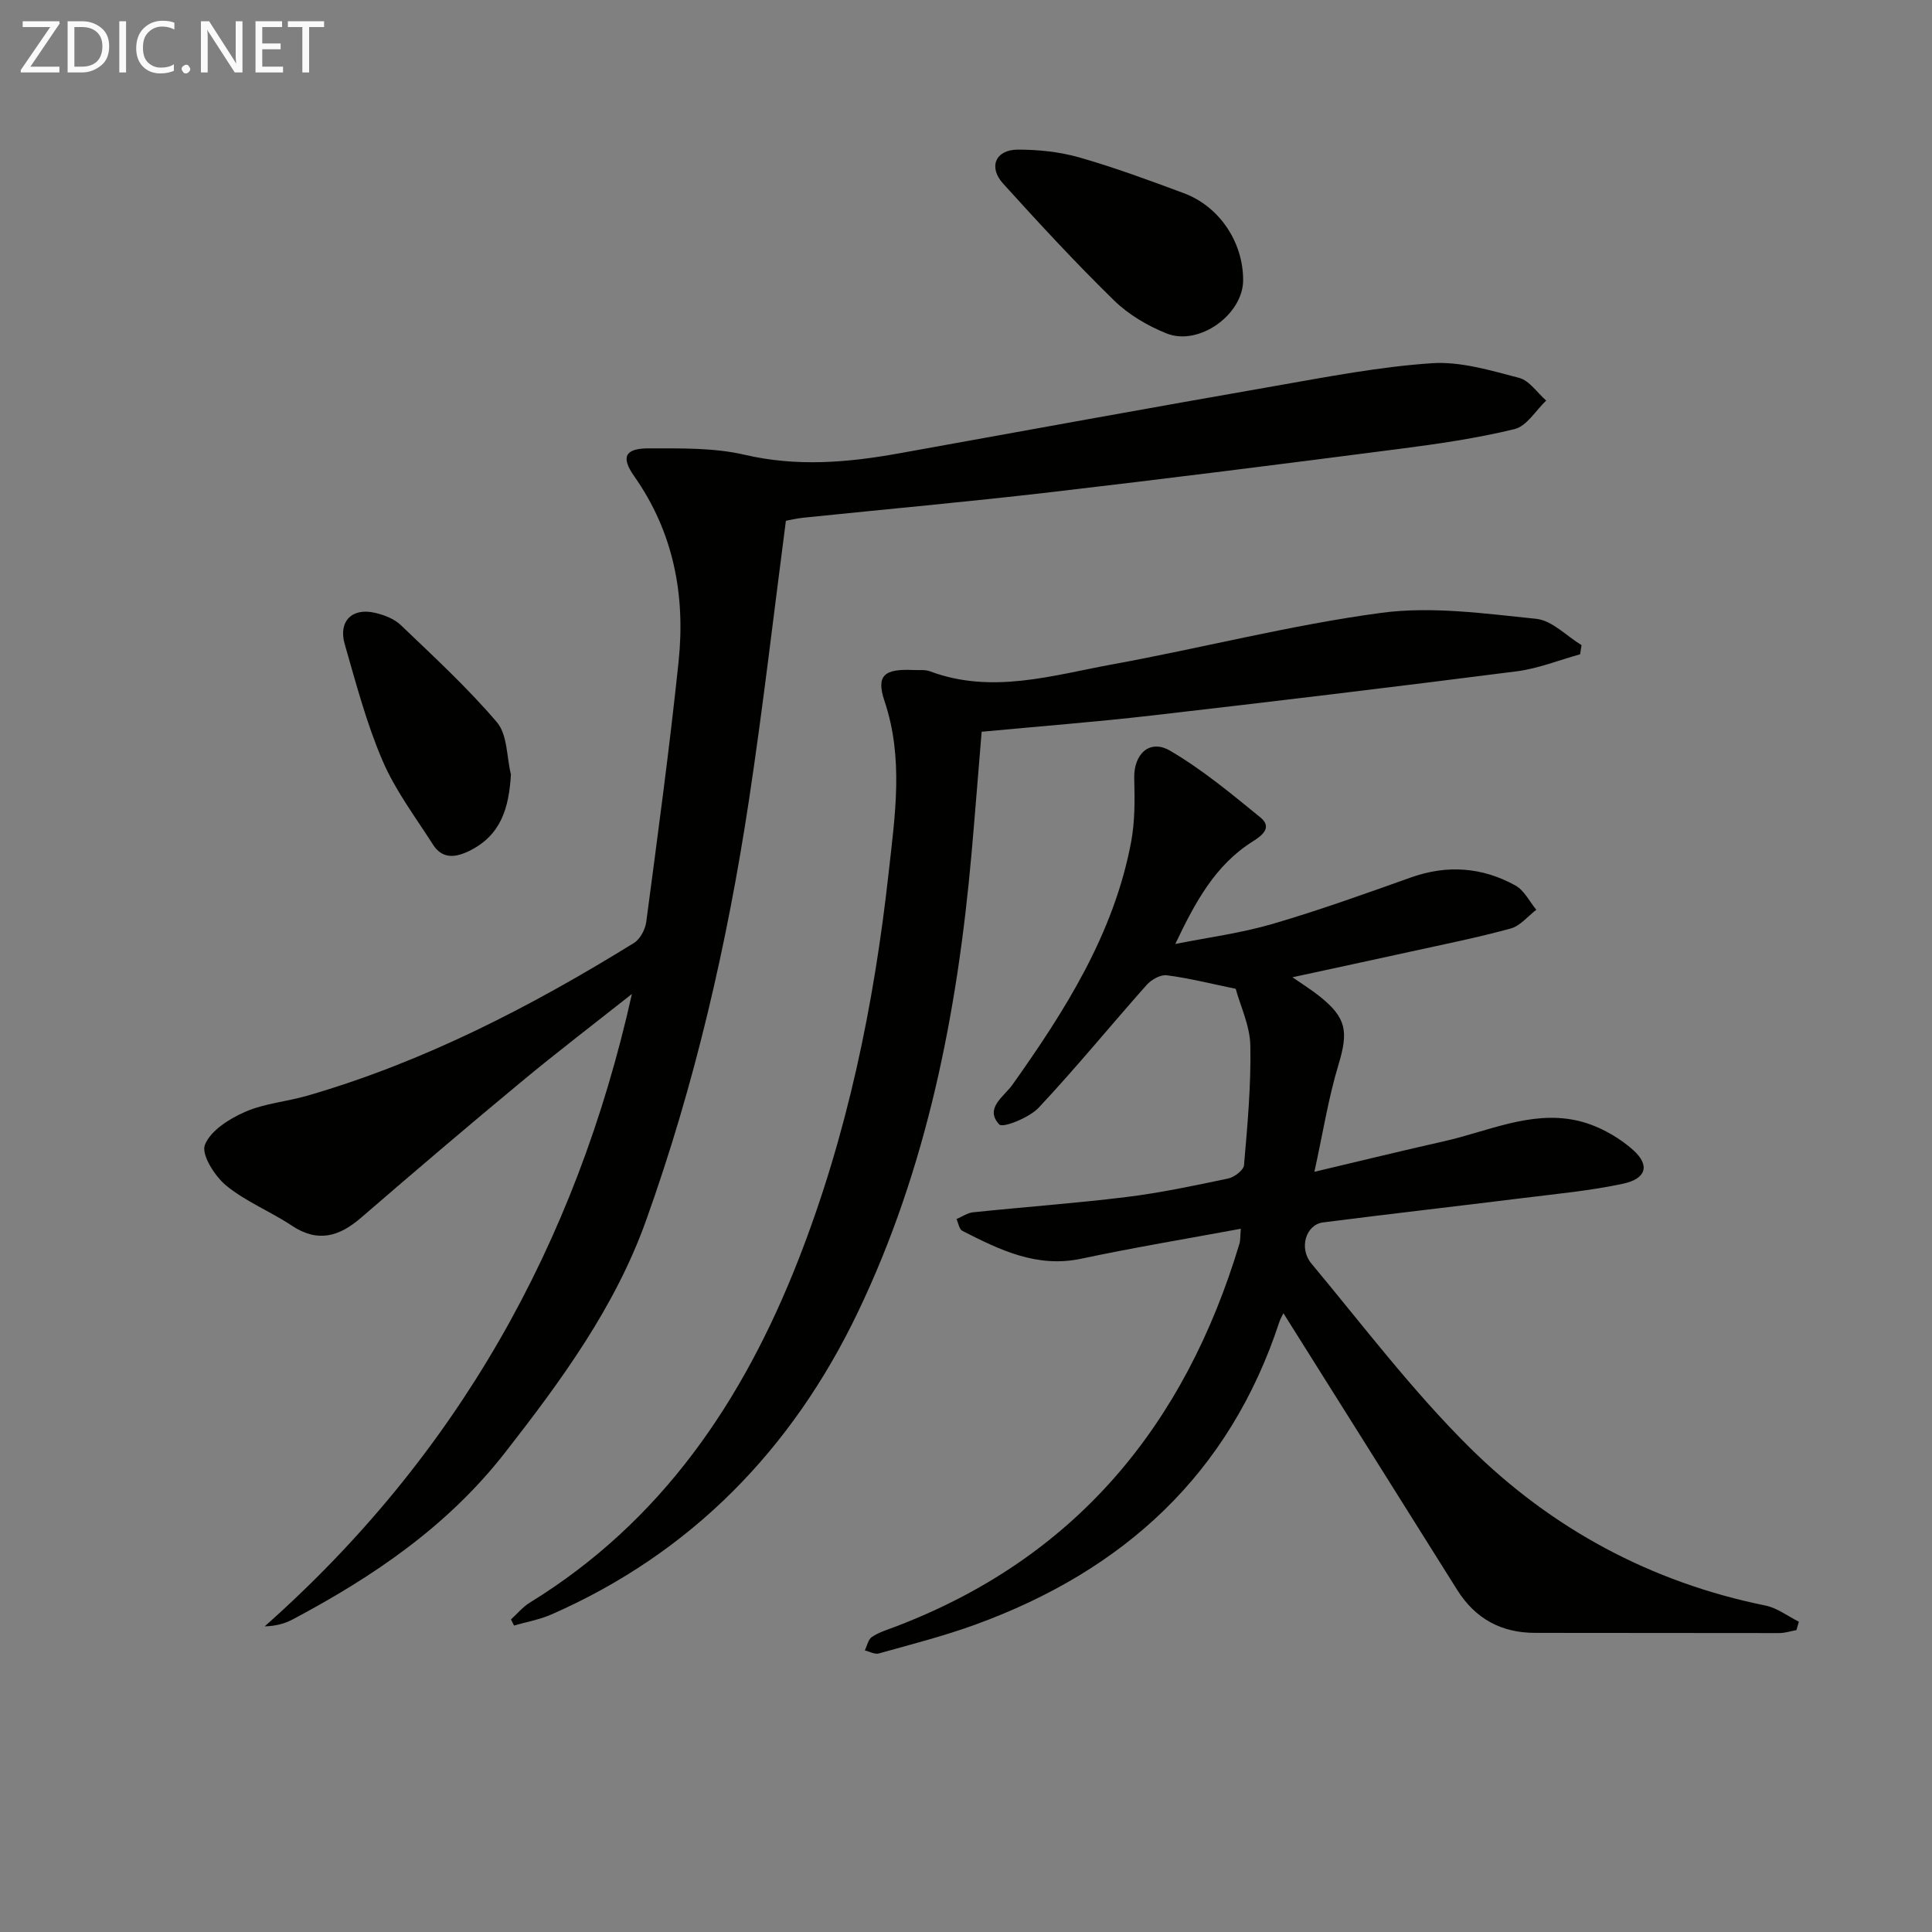
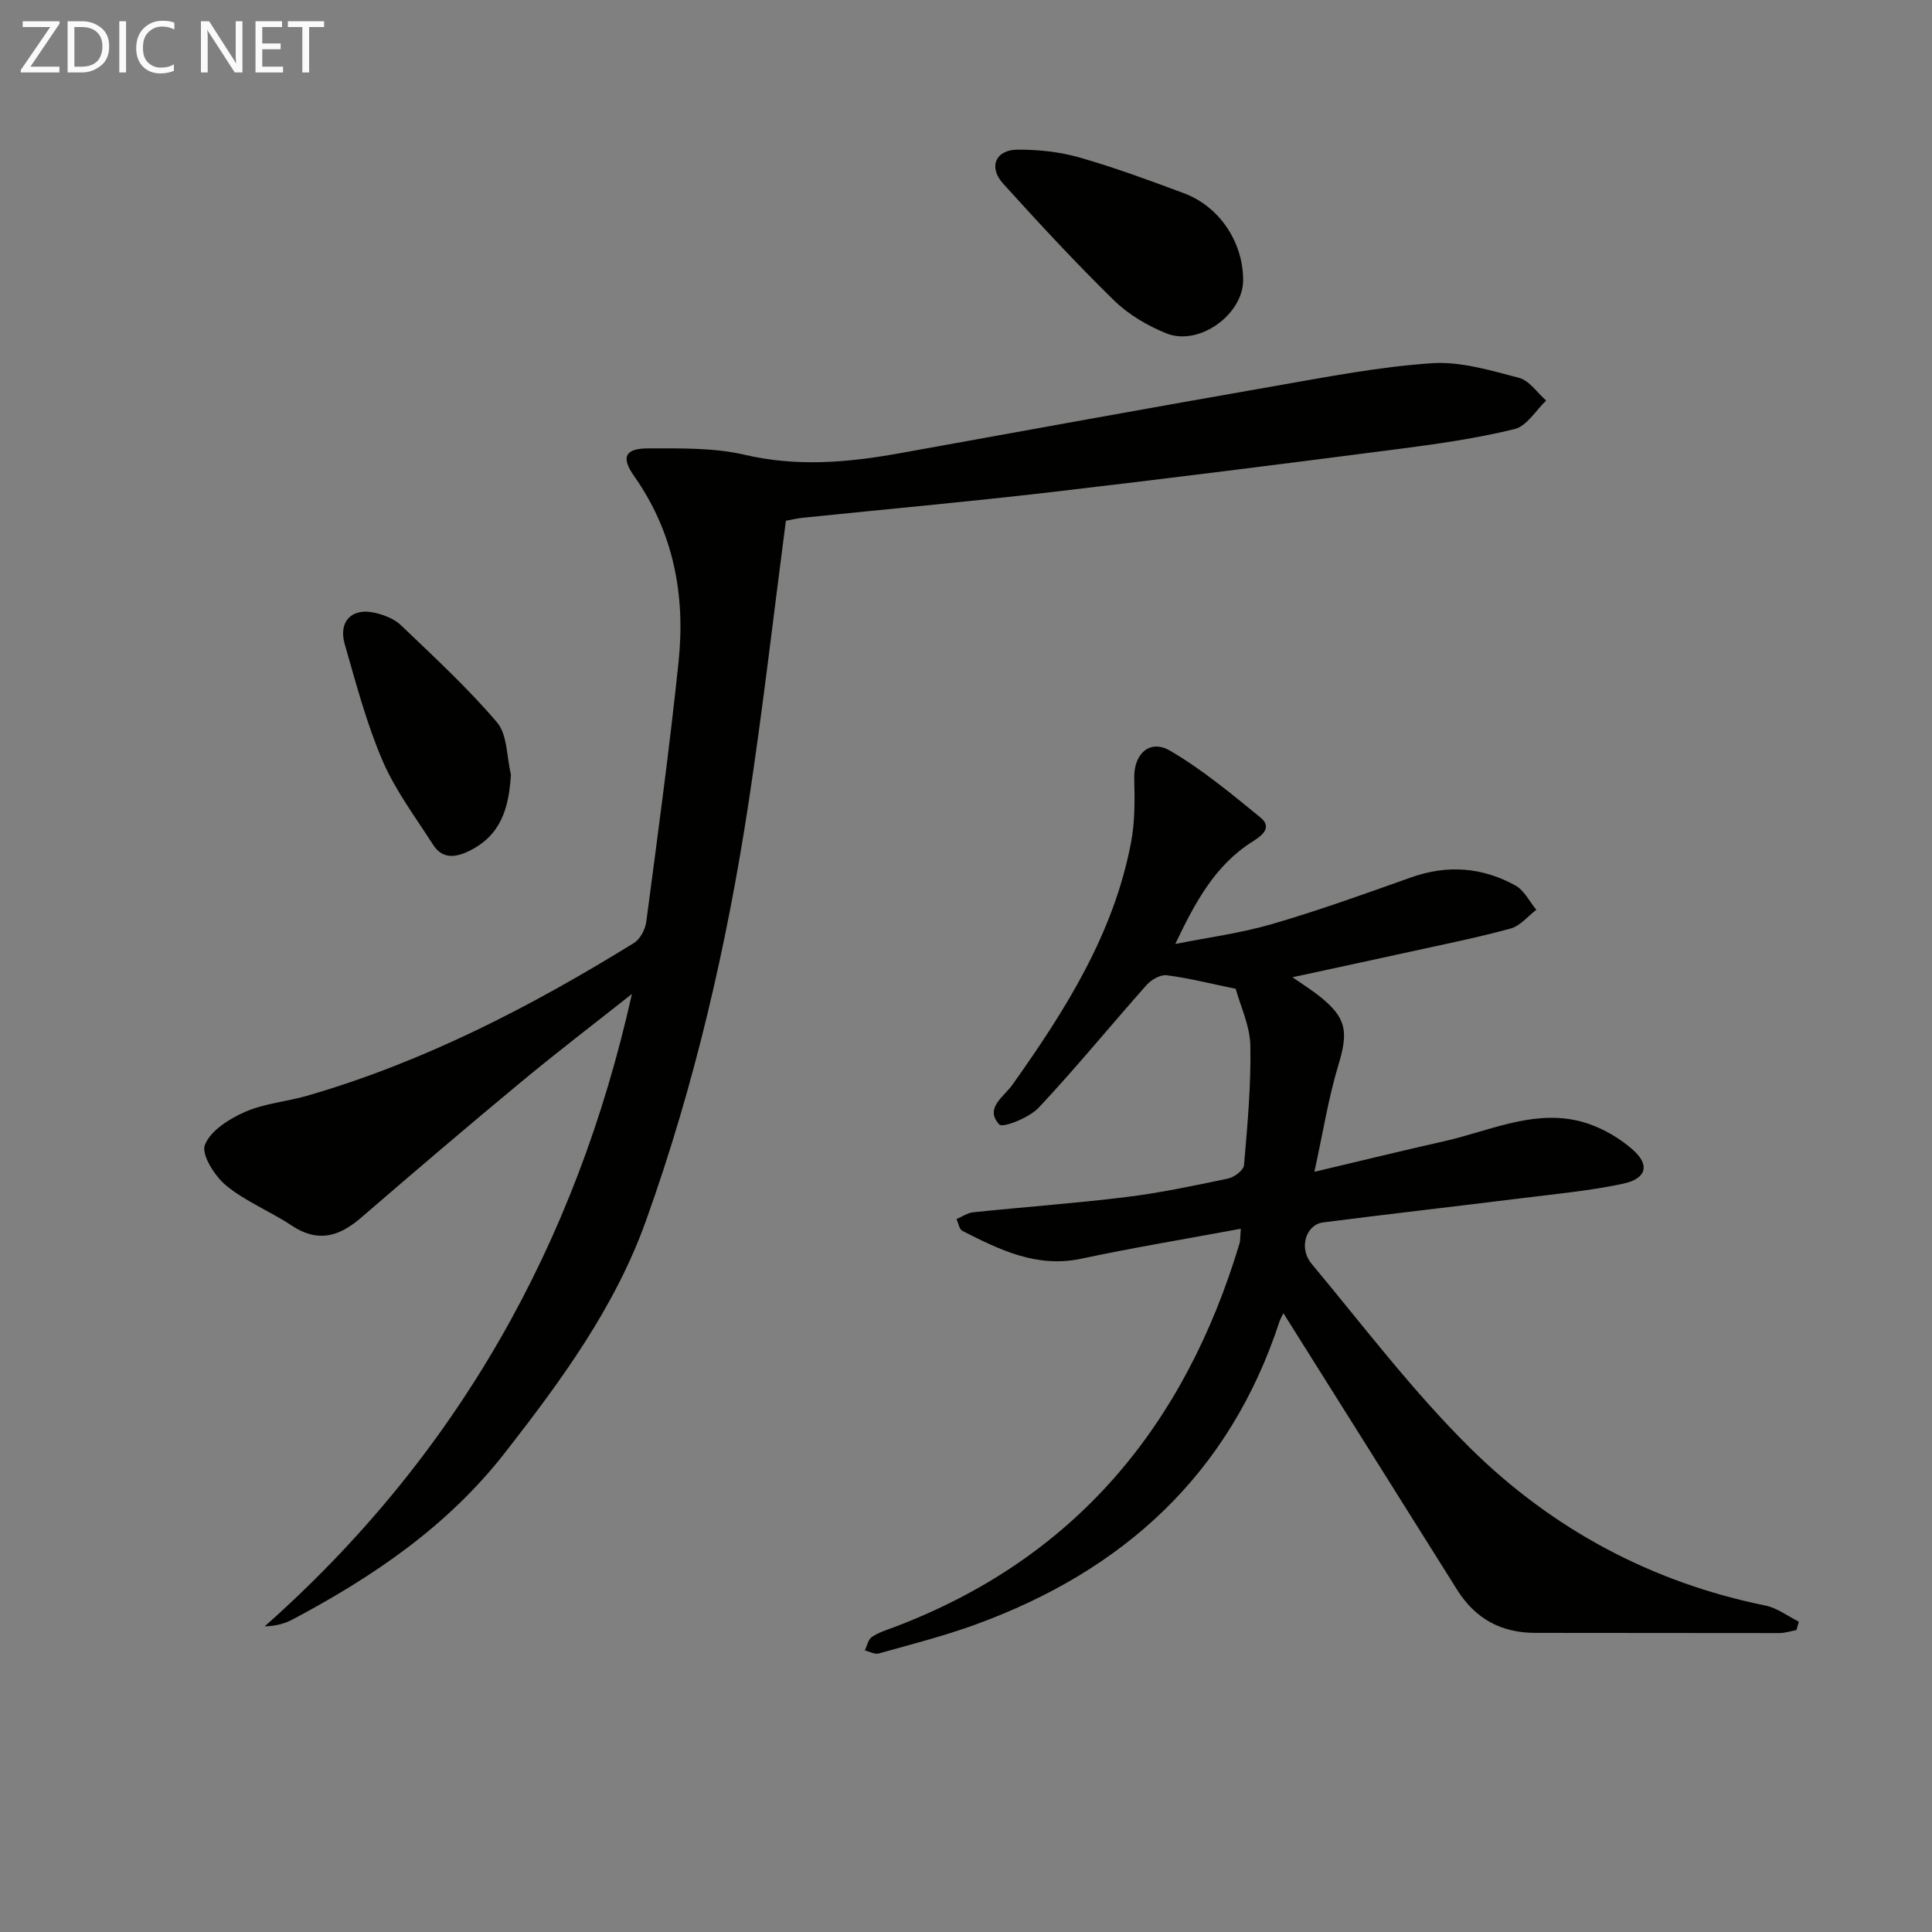
<svg xmlns="http://www.w3.org/2000/svg" enable-background="new 0 0 400 400" viewBox="0 0 400 400">
  <rect x="0" y="0" width="400" height="400" fill="#808080" stroke="none" />
  <path d="m130.83 205.79c-7.66 6.06-15.43 11.99-22.94 18.22-11.15 9.24-22.17 18.64-33.13 28.1-4.53 3.91-8.95 5.24-14.35 1.64-4.42-2.94-9.52-4.96-13.58-8.29-2.37-1.95-5.2-6.42-4.41-8.42 1.16-2.96 5.05-5.41 8.32-6.84 4.04-1.77 8.68-2.12 12.97-3.37 24.15-7.01 46.26-18.45 67.53-31.59 1.29-.79 2.35-2.8 2.56-4.37 2.37-17.93 4.81-35.86 6.69-53.84 1.44-13.76-1.01-26.82-9.19-38.44-2.78-3.94-1.94-5.77 3.01-5.76 6.63.01 13.46-.16 19.84 1.32 10.83 2.53 21.35 1.63 32-.29 25.97-4.69 51.92-9.42 77.92-13.96 10.75-1.88 21.53-3.97 32.38-4.7 5.94-.4 12.14 1.49 18.05 3.03 2.14.55 3.76 3.08 5.62 4.7-2.16 2.05-4.03 5.3-6.55 5.91-7.88 1.92-15.96 3.08-24.02 4.12-24.04 3.11-48.1 6.16-72.18 8.96-17 1.98-34.05 3.51-51.07 5.27-1.3.13-2.57.45-3.59.63-2.56 19.58-4.77 38.88-7.68 58.07-4.49 29.58-11.19 58.69-21.3 86.88-6.41 17.89-17.52 33.05-29.16 47.97-11.91 15.27-27.24 25.65-43.95 34.53-1.64.87-3.46 1.39-5.82 1.45 39.79-35.27 64.48-79.13 76.03-130.93z" fill="#010100" />
  <path d="m256.9 254.4c-11.29 2.09-22.21 3.9-33.03 6.2-9.23 1.96-16.91-1.84-24.62-5.76-.65-.33-.83-1.61-1.22-2.45 1.15-.48 2.27-1.28 3.46-1.4 10.57-1.1 21.17-1.86 31.72-3.16 7.07-.87 14.08-2.36 21.06-3.83 1.28-.27 3.21-1.73 3.29-2.77.71-8.23 1.47-16.51 1.31-24.75-.08-4.11-2.06-8.19-3.03-11.76-5.17-1.06-9.68-2.21-14.26-2.8-1.31-.17-3.22.91-4.19 2.01-7.5 8.44-14.64 17.2-22.36 25.42-1.95 2.07-7.41 4.24-8.14 3.46-3.12-3.34.96-5.75 2.72-8.22 10.93-15.4 20.98-31.24 24.56-50.18.82-4.31.78-8.84.66-13.26-.14-4.98 3.15-8.22 7.43-5.72 6.65 3.89 12.67 8.9 18.68 13.8 2.56 2.08.36 3.77-1.58 4.99-7.78 4.87-11.93 12.62-16.03 21.22 6.71-1.34 13.55-2.23 20.09-4.14 9.69-2.82 19.2-6.26 28.72-9.64 7.52-2.67 14.75-2.12 21.61 1.67 1.82 1 2.91 3.32 4.33 5.03-1.76 1.33-3.33 3.34-5.31 3.88-6.87 1.88-13.87 3.28-20.83 4.81-7.85 1.73-15.7 3.4-24.35 5.28 2.36 1.64 4.02 2.67 5.54 3.88 5.7 4.53 6.07 7.34 3.96 14.32-2.04 6.74-3.14 13.77-4.96 22.08 9.89-2.34 18.32-4.41 26.79-6.31 9.02-2.02 17.83-6.33 27.28-4.37 4.25.88 8.65 3.26 11.91 6.16 3.59 3.19 2.68 5.97-2.06 6.98-6.78 1.46-13.74 2.1-20.64 2.96-13.83 1.72-27.67 3.29-41.49 5.06-3.52.45-5.08 5.29-2.41 8.51 10.74 12.89 20.92 26.37 32.8 38.13 16.96 16.78 37.52 27.87 61.2 32.68 2.43.49 4.62 2.2 6.92 3.34-.16.58-.33 1.16-.49 1.74-1.19.22-2.38.62-3.56.62-16.83.01-33.65-.05-50.48-.04-7.08.01-12.45-2.92-16.22-8.92-11.91-19-23.85-37.99-35.96-57.26-.24.5-.6 1.09-.82 1.73-10.34 31.59-32.3 51.57-62.94 62.73-6.53 2.38-13.31 4.1-20.01 5.98-.84.24-1.93-.4-2.9-.63.47-.95.69-2.25 1.45-2.77 1.34-.92 2.98-1.43 4.53-2.01 37.56-14.18 60.27-41.73 71.61-79.51.17-.59.11-1.26.26-3.01z" fill="#010100" />
-   <path d="m327.14 135.47c-4.37 1.2-8.68 2.95-13.13 3.52-25.2 3.22-50.42 6.26-75.66 9.16-11.54 1.33-23.13 2.22-35.11 3.35-.7 8.4-1.35 16.79-2.09 25.18-2.92 32.96-9.24 65.25-23.63 95.19-13.51 28.12-34.33 49.66-63.37 62.39-2.44 1.07-5.14 1.54-7.73 2.29-.21-.42-.42-.84-.63-1.26 1.29-1.17 2.43-2.58 3.88-3.47 27.31-16.79 44.15-41.71 55.61-70.95 10.13-25.86 15.67-52.73 18.71-80.23 1.32-11.9 3.12-23.64-.87-35.52-1.79-5.34.02-6.67 5.95-6.4 1.16.05 2.43-.12 3.48.27 12.77 4.78 25.26.85 37.7-1.43 18.6-3.39 36.98-8.16 55.68-10.67 10.48-1.41 21.46.14 32.12 1.23 3.28.33 6.27 3.55 9.39 5.45-.09.63-.19 1.27-.3 1.9z" fill="#010100" />
  <path d="m257.38 57.98c.01 7.12-9.13 13.76-15.89 11.04-3.91-1.57-7.84-3.89-10.84-6.82-7.95-7.77-15.51-15.95-22.97-24.19-3.1-3.42-1.56-7.02 3.03-7.03 4.25-.01 8.66.45 12.74 1.61 7.32 2.09 14.49 4.75 21.63 7.4 7.4 2.76 12.29 10.11 12.3 17.99z" fill="#010100" />
  <path d="m105.78 160.35c-.41 6.88-2.01 12.63-8.72 15.87-2.93 1.41-5.54 1.58-7.41-1.35-3.65-5.71-7.82-11.24-10.46-17.41-3.32-7.73-5.48-15.98-7.82-24.1-1.36-4.73 1.52-7.6 6.27-6.48 1.89.44 3.98 1.23 5.33 2.53 6.83 6.54 13.83 12.98 19.94 20.16 2.16 2.57 1.98 7.13 2.87 10.78z" fill="#010100" />
  <g fill="#fafafa">
    <path d="m12.4 4.8-6.1 9h6v1.2h-8v-.5l6.1-8.9h-5.7v-1.2h7.6v.4z" />
    <path d="m14 15v-10.6h3c1.6 0 2.9.5 4 1.4s1.6 2.2 1.6 3.8-.5 3-1.6 3.9-2.4 1.5-4 1.5zm1.4-9.4v8.2h1.6c1.3 0 2.4-.4 3.1-1.1s1.1-1.8 1.1-3.1-.4-2.3-1.2-3-1.8-1-3.1-1z" />
    <path d="m26.1 4.4v10.6h-1.4v-10.6z" />
    <path d="m36.1 14.6c-.8.4-1.8.6-2.9.6-1.5 0-2.7-.5-3.6-1.4s-1.4-2.2-1.4-3.8c0-1.7.5-3.1 1.5-4.1s2.3-1.6 3.9-1.6c1 0 1.8.1 2.5.4v1.4c-.8-.4-1.6-.6-2.5-.6-1.2 0-2.1.4-2.9 1.2s-1.1 1.8-1.1 3.2c0 1.3.3 2.3 1 3s1.6 1.1 2.7 1.1c1 0 2-.2 2.7-.7v1.3z" />
-     <path d="m37.6 14.3c0-.2.1-.5.3-.6s.4-.3.6-.3c.3 0 .5.1.6.3s.3.4.3.6-.1.4-.3.6-.4.3-.6.3c-.3 0-.5-.1-.6-.3s-.3-.4-.3-.6z" />
    <path d="m50.2 15h-1.6l-5.3-8.2c-.2-.2-.3-.5-.4-.7 0 .2.1.7.1 1.5v7.4h-1.4v-10.6h1.7l5.2 8.1c.2.4.4.6.4.7 0-.3-.1-.8-.1-1.5v-7.3h1.4z" />
    <path d="m58.6 15h-5.7v-10.6h5.5v1.2h-4.1v3.4h3.8v1.2h-3.8v3.6h4.3z" />
    <path d="m67.1 5.6h-3.1v9.4h-1.4v-9.4h-3v-1.2h7.5z" />
  </g>
</svg>